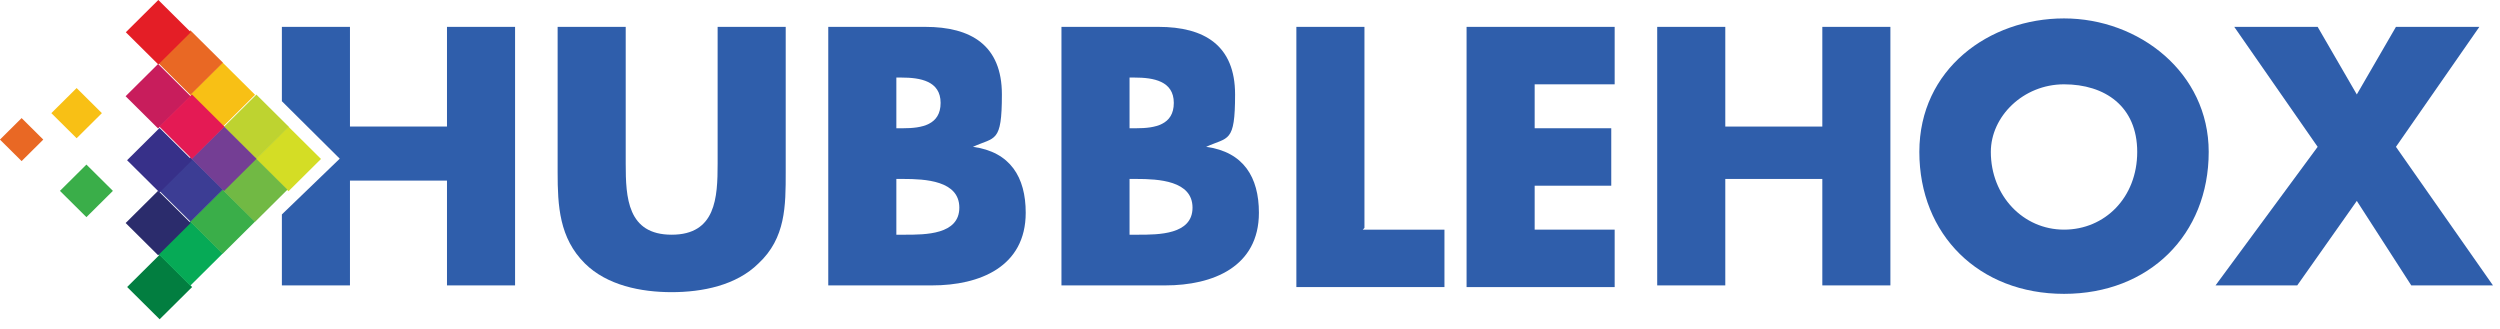
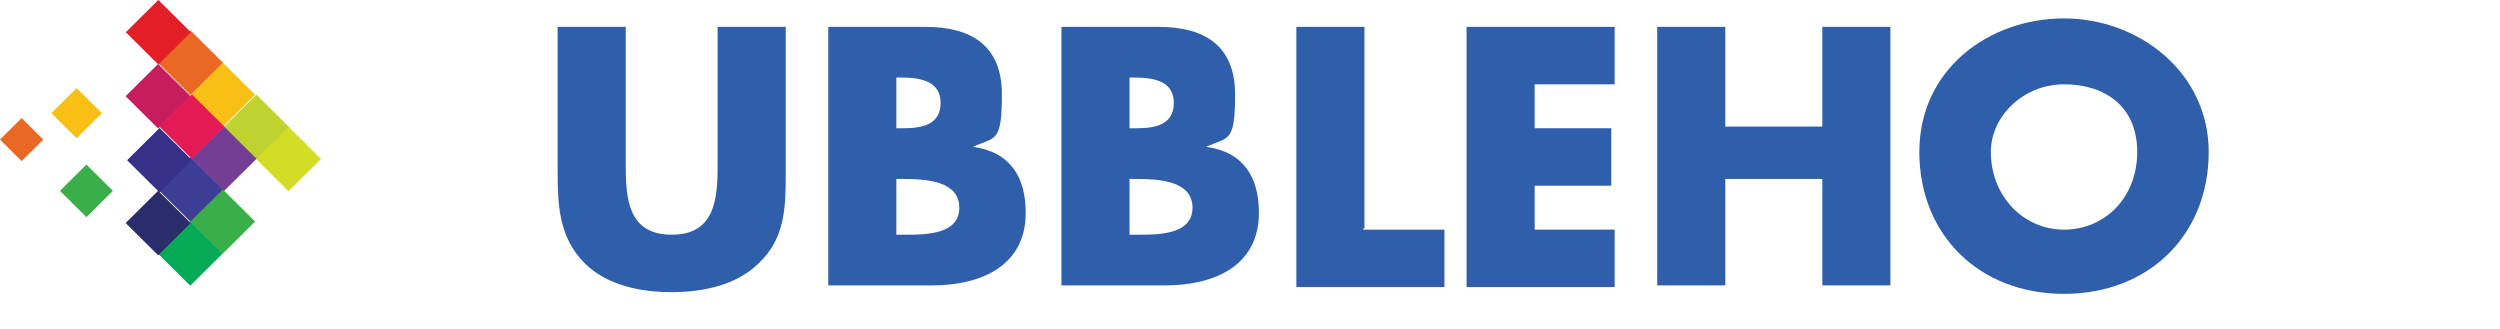
<svg xmlns="http://www.w3.org/2000/svg" width="213" height="28" viewBox="0 0 213 28" fill="none">
  <path d="M66.943 2.289V14.67C66.943 17.549 66.943 20.285 64.623 22.444C62.737 24.316 59.837 24.892 57.226 24.892C54.616 24.892 51.715 24.316 49.83 22.444C47.655 20.285 47.51 17.549 47.51 14.67V2.289H53.311V13.95C53.311 16.829 53.456 19.997 57.226 19.997C60.997 19.997 61.142 16.829 61.142 13.95V2.289H66.943Z" fill="#2F5EAB" />
  <path d="M70.568 24.316V2.289H78.835C82.75 2.289 85.361 3.872 85.361 8.047C85.361 12.222 84.781 11.647 82.895 12.51C86.086 12.942 87.391 15.102 87.391 18.125C87.391 22.732 83.475 24.316 79.415 24.316H70.568ZM76.369 10.927H76.949C78.545 10.927 80.14 10.639 80.14 8.767C80.14 6.896 78.4 6.608 76.804 6.608H76.369V10.927ZM76.369 19.997H77.094C78.835 19.997 81.735 19.997 81.735 17.693C81.735 15.39 78.835 15.246 76.949 15.246H76.369V19.997Z" fill="#2F5EAB" />
  <path d="M90.436 24.316V2.289H98.703C102.618 2.289 105.229 3.872 105.229 8.047C105.229 12.222 104.649 11.647 102.763 12.51C105.954 12.942 107.259 15.102 107.259 18.125C107.259 22.732 103.344 24.316 99.283 24.316H90.436ZM96.237 10.927H96.817C98.413 10.927 100.008 10.639 100.008 8.767C100.008 6.896 98.268 6.608 96.672 6.608H96.237V10.927ZM96.237 19.997H96.963C98.703 19.997 101.603 19.997 101.603 17.693C101.603 15.39 98.703 15.246 96.817 15.246H96.237V19.997Z" fill="#2F5EAB" />
  <path d="M116.106 19.565H123.067V24.46H110.45V2.289H116.251V19.421L116.106 19.565Z" fill="#2F5EAB" />
  <path d="M130.753 7.184V10.927H137.279V15.822H130.753V19.565H137.569V24.46H124.952V2.289H137.569V7.184H130.753Z" fill="#2F5EAB" />
  <path d="M155.262 10.783V2.289H161.062V24.316H155.262V15.246H146.995V24.316H141.194V2.289H146.995V10.783H155.262Z" fill="#2F5EAB" />
  <path d="M188.182 12.942C188.182 19.997 183.106 25.036 175.855 25.036C168.604 25.036 163.528 19.997 163.528 12.942C163.528 5.888 169.474 1.569 175.855 1.569C182.236 1.569 188.182 6.176 188.182 12.942ZM169.619 12.942C169.619 16.686 172.375 19.565 175.855 19.565C179.336 19.565 182.091 16.829 182.091 12.942C182.091 9.055 179.336 7.184 175.855 7.184C172.375 7.184 169.619 9.919 169.619 12.942Z" fill="#2F5EAB" />
-   <path d="M190.358 2.289H197.464L200.8 8.047L204.135 2.289H211.241L204.135 12.51L212.401 24.316H205.44L200.8 17.117L195.724 24.316H188.763L197.464 12.51L190.358 2.289Z" fill="#2F5EAB" />
-   <path d="M38.083 2.289V10.783H29.817V2.289H24.016V8.624L28.946 13.519L24.016 18.27V24.316H29.817V15.39H38.083V24.316H43.884V2.289H38.083Z" fill="#2F5EAB" />
  <path d="M24.579 10.796L21.811 13.544L24.579 16.293L27.348 13.544L24.579 10.796Z" fill="#D4DD25" />
  <path d="M21.843 8.06L19.074 10.809L21.843 13.558L24.612 10.809L21.843 8.06Z" fill="#BED330" />
  <path d="M18.961 5.325L16.192 8.074L18.961 10.822L21.73 8.074L18.961 5.325Z" fill="#F8C015" />
  <path d="M16.225 2.589L13.456 5.338L16.225 8.087L18.994 5.338L16.225 2.589Z" fill="#E96824" />
  <path d="M13.489 -0.002L10.72 2.747L13.489 5.495L16.257 2.747L13.489 -0.002Z" fill="#E41E26" />
-   <path d="M13.601 21.704L10.832 24.453L13.601 27.202L16.37 24.453L13.601 21.704Z" fill="#027E40" />
  <path d="M16.211 18.844L13.442 21.593L16.211 24.341L18.98 21.593L16.211 18.844Z" fill="#06AA56" />
  <path d="M18.966 16.127L16.197 18.876L18.966 21.625L21.735 18.876L18.966 16.127Z" fill="#3AAE49" />
-   <path d="M21.722 13.411L18.953 16.159L21.722 18.908L24.491 16.159L21.722 13.411Z" fill="#71B944" />
  <path d="M13.474 16.252L10.705 19.001L13.474 21.75L16.243 19.001L13.474 16.252Z" fill="#2B2C6C" />
  <path d="M16.23 13.392L13.461 16.141L16.23 18.889L18.998 16.141L16.23 13.392Z" fill="#3C3D94" />
  <path d="M19.088 10.777L16.319 13.526L19.088 16.274L21.857 13.526L19.088 10.777Z" fill="#743E94" />
  <path d="M13.47 5.45L10.701 8.199L13.47 10.947L16.239 8.199L13.47 5.45Z" fill="#C81D5C" />
  <path d="M16.351 8.041L13.582 10.79L16.351 13.539L19.12 10.79L16.351 8.041Z" fill="#E41A54" />
  <path d="M13.596 10.902L10.827 13.651L13.596 16.399L16.365 13.651L13.596 10.902Z" fill="#373089" />
  <path d="M6.528 7.502L4.374 9.64L6.528 11.778L8.681 9.64L6.528 7.502Z" fill="#F8C015" />
  <path d="M7.363 14.022L5.107 16.262L7.363 18.501L9.619 16.262L7.363 14.022Z" fill="#3AAE49" />
  <path d="M1.841 10.061L-0.005 11.893L1.841 13.726L3.687 11.893L1.841 10.061Z" fill="#E96824" />
</svg>